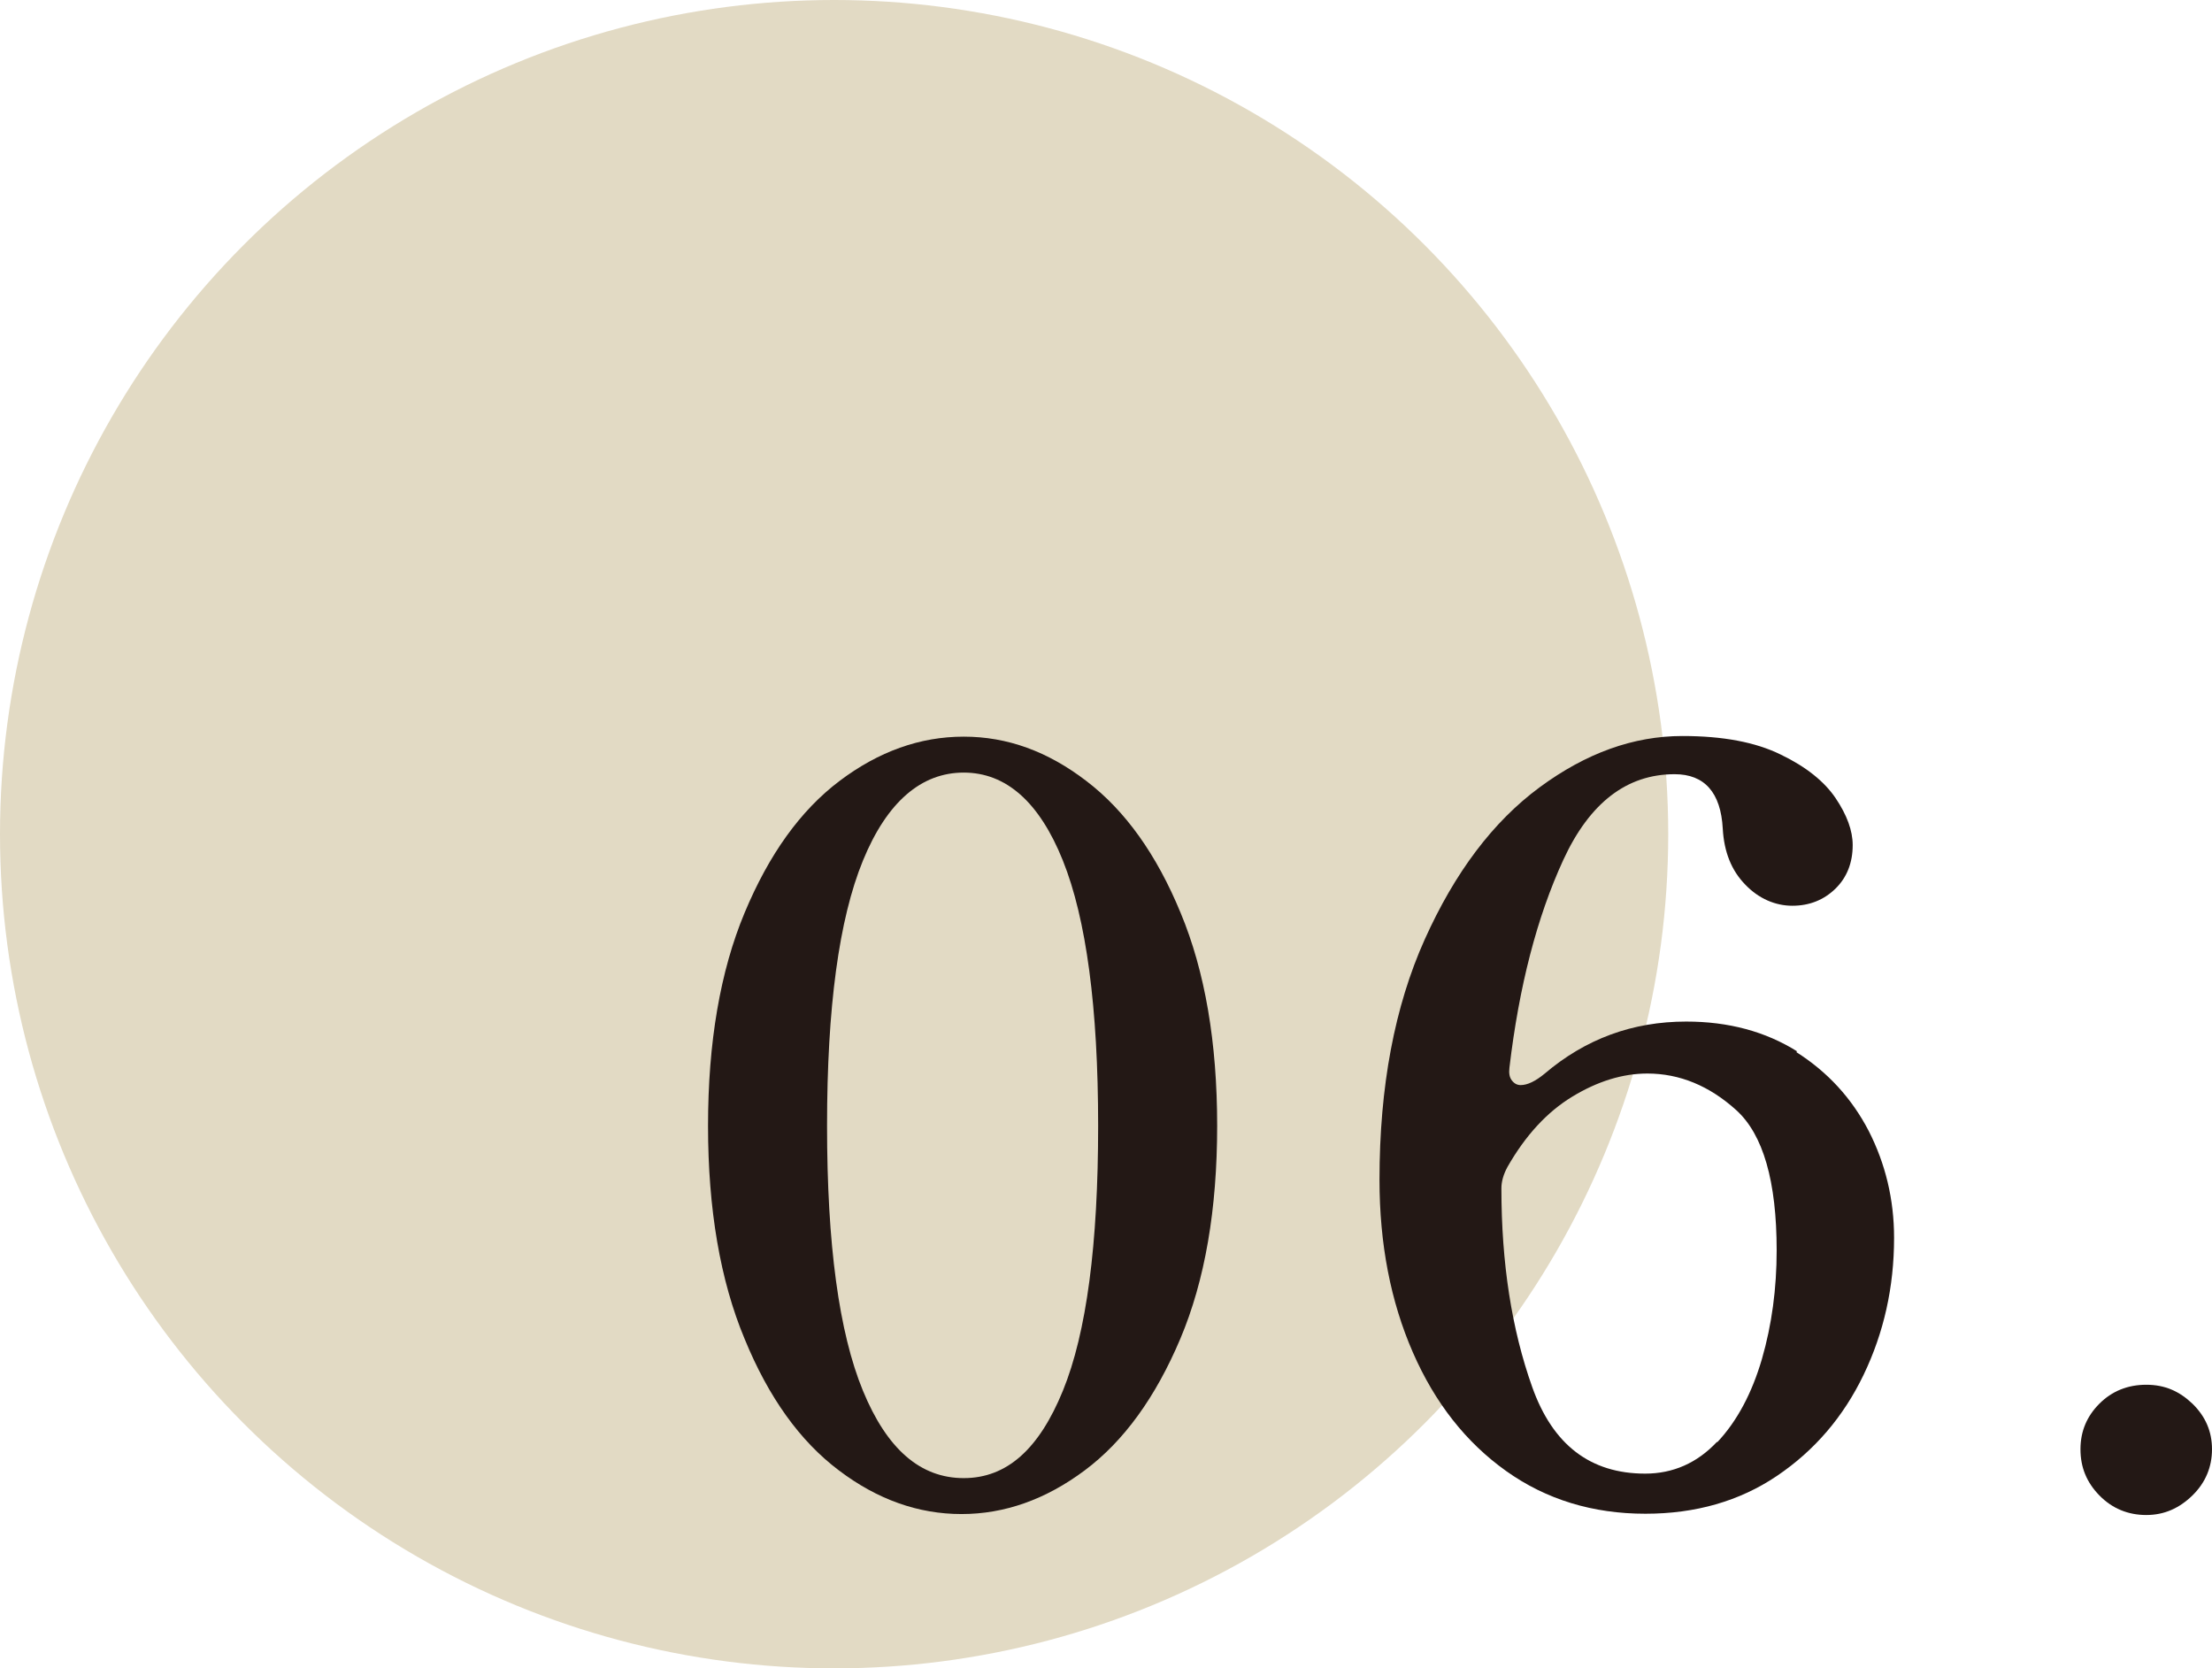
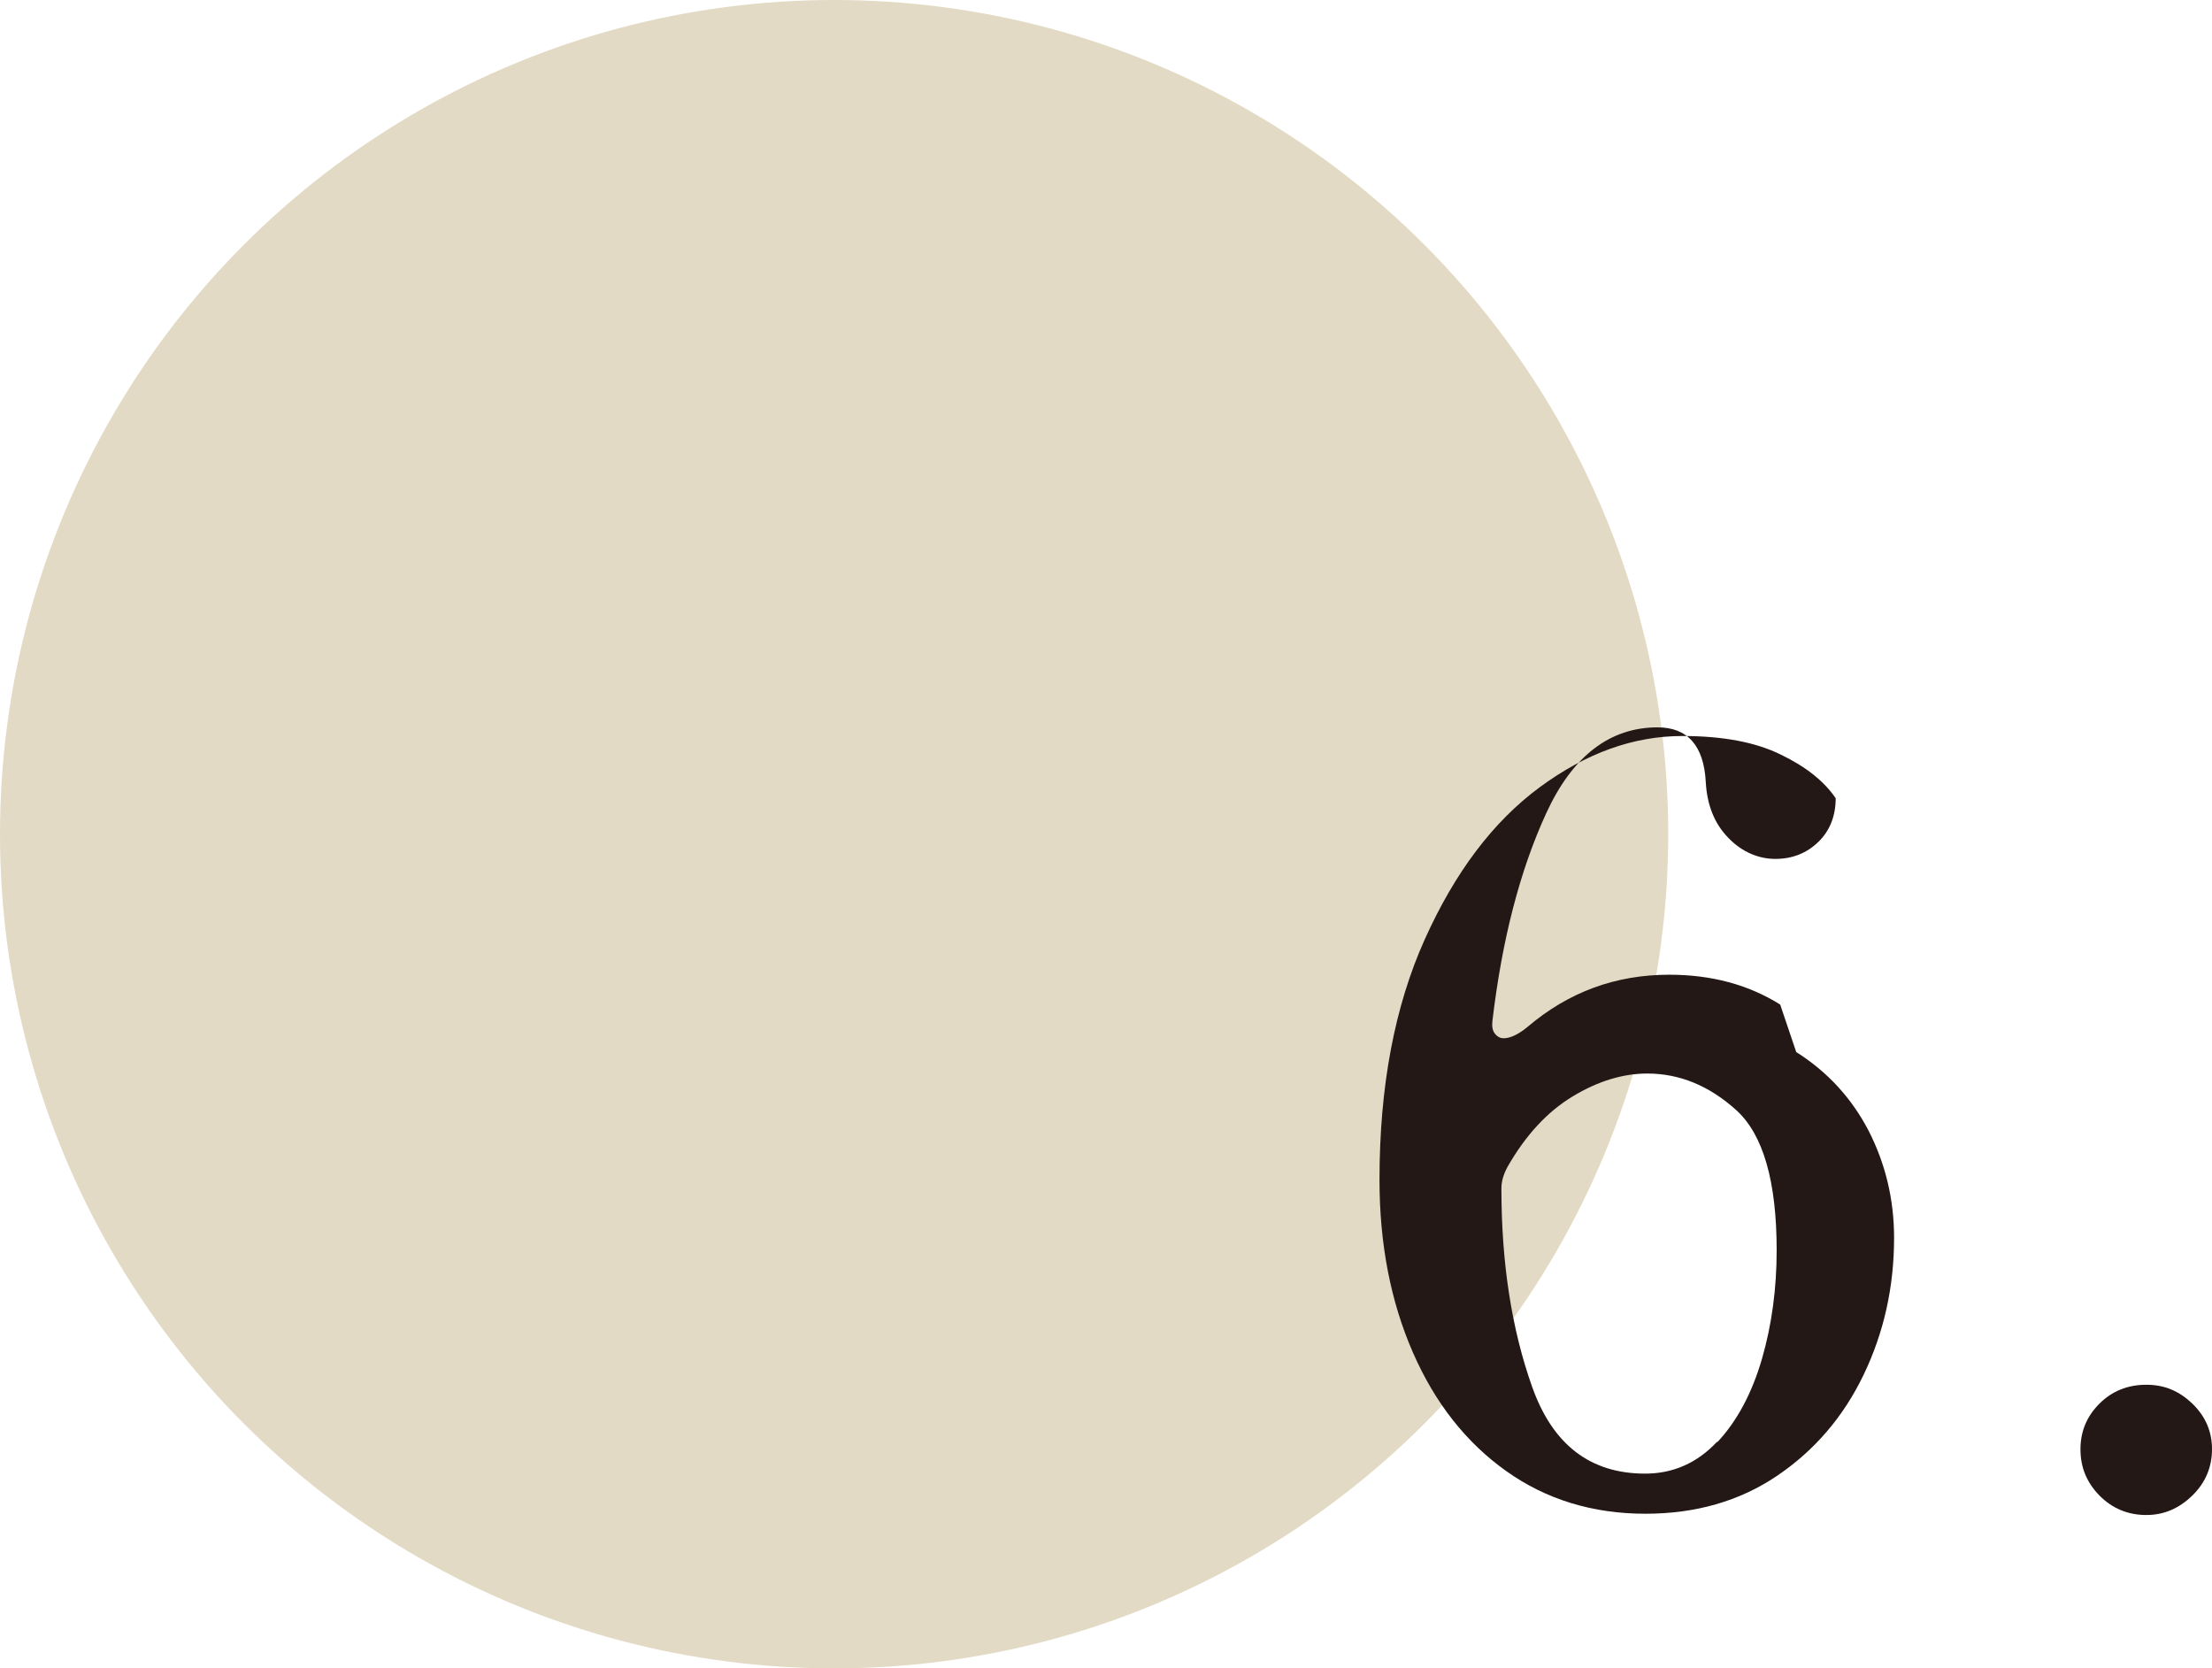
<svg xmlns="http://www.w3.org/2000/svg" id="_圖層_2" data-name="圖層 2" viewBox="0 0 68.95 52">
  <defs>
    <style>
      .cls-1 {
        fill: #231815;
      }

      .cls-2 {
        fill: #e2dac4;
      }
    </style>
  </defs>
  <g id="_設計" data-name="設計">
    <g>
      <circle class="cls-2" cx="26" cy="26" r="26" />
      <g>
-         <path class="cls-1" d="M26.15,45.83c-1.21-.91-2.19-2.27-2.94-4.1-.76-1.82-1.14-4.04-1.14-6.64s.38-4.82,1.14-6.64c.76-1.82,1.74-3.19,2.96-4.11,1.22-.92,2.51-1.38,3.87-1.38s2.62,.46,3.82,1.38c1.21,.92,2.19,2.29,2.94,4.11,.76,1.82,1.14,4.04,1.14,6.64s-.38,4.82-1.15,6.64c-.77,1.82-1.76,3.19-2.98,4.1-1.22,.91-2.5,1.36-3.84,1.36s-2.62-.45-3.82-1.36Zm6.98-2.48c.74-1.81,1.1-4.57,1.1-8.26s-.37-6.45-1.1-8.27-1.77-2.74-3.09-2.74-2.39,.91-3.14,2.74-1.12,4.58-1.12,8.27,.37,6.44,1.12,8.26,1.79,2.72,3.14,2.72,2.35-.91,3.09-2.72Z" />
-         <path class="cls-1" d="M55.99,32.79c.98,.62,1.73,1.44,2.26,2.46,.52,1.02,.79,2.13,.79,3.33,0,1.54-.32,2.96-.95,4.27-.63,1.31-1.53,2.36-2.7,3.15-1.17,.79-2.54,1.18-4.1,1.18-1.64,0-3.09-.44-4.34-1.33s-2.22-2.12-2.91-3.7c-.69-1.58-1.04-3.37-1.04-5.38,0-2.9,.47-5.4,1.41-7.49,.94-2.09,2.13-3.67,3.58-4.74s2.93-1.6,4.45-1.6c1.26,0,2.28,.19,3.07,.58,.79,.38,1.36,.84,1.71,1.36s.53,1.01,.53,1.46c0,.55-.18,1.01-.54,1.36-.36,.35-.81,.53-1.34,.53s-1.05-.22-1.47-.66c-.43-.44-.66-1.02-.7-1.74-.06-1.13-.57-1.7-1.5-1.7-1.49,0-2.65,.89-3.47,2.67-.82,1.78-1.38,3.94-1.68,6.48-.02,.17,0,.3,.08,.4s.17,.14,.27,.14c.21,0,.46-.12,.74-.35,1.28-1.09,2.75-1.63,4.42-1.63,1.32,0,2.47,.31,3.46,.93Zm-2.46,12.16c.62-.66,1.08-1.53,1.39-2.59,.31-1.07,.46-2.2,.46-3.39,0-2.15-.42-3.61-1.26-4.37-.84-.76-1.77-1.14-2.77-1.14-.77,0-1.55,.24-2.34,.72-.79,.48-1.46,1.21-2.02,2.19-.13,.24-.19,.46-.19,.67,0,2.33,.32,4.39,.96,6.19s1.81,2.7,3.52,2.7c.87,0,1.62-.33,2.24-.99Z" />
+         <path class="cls-1" d="M55.99,32.79c.98,.62,1.73,1.44,2.26,2.46,.52,1.02,.79,2.13,.79,3.33,0,1.54-.32,2.96-.95,4.27-.63,1.31-1.53,2.36-2.7,3.15-1.17,.79-2.54,1.18-4.1,1.18-1.64,0-3.09-.44-4.34-1.33s-2.22-2.12-2.91-3.7c-.69-1.58-1.04-3.37-1.04-5.38,0-2.9,.47-5.4,1.41-7.49,.94-2.09,2.13-3.67,3.58-4.74s2.93-1.6,4.45-1.6c1.26,0,2.28,.19,3.07,.58,.79,.38,1.36,.84,1.71,1.36c0,.55-.18,1.01-.54,1.36-.36,.35-.81,.53-1.34,.53s-1.05-.22-1.47-.66c-.43-.44-.66-1.02-.7-1.74-.06-1.13-.57-1.7-1.5-1.7-1.49,0-2.65,.89-3.47,2.67-.82,1.78-1.38,3.94-1.68,6.48-.02,.17,0,.3,.08,.4s.17,.14,.27,.14c.21,0,.46-.12,.74-.35,1.28-1.09,2.75-1.63,4.42-1.63,1.32,0,2.47,.31,3.46,.93Zm-2.46,12.16c.62-.66,1.08-1.53,1.39-2.59,.31-1.07,.46-2.2,.46-3.39,0-2.15-.42-3.61-1.26-4.37-.84-.76-1.77-1.14-2.77-1.14-.77,0-1.55,.24-2.34,.72-.79,.48-1.46,1.21-2.02,2.19-.13,.24-.19,.46-.19,.67,0,2.33,.32,4.39,.96,6.19s1.81,2.7,3.52,2.7c.87,0,1.62-.33,2.24-.99Z" />
        <path class="cls-1" d="M65.44,46.61c-.4-.41-.59-.88-.59-1.44s.2-1.03,.59-1.42,.88-.59,1.46-.59,1.03,.2,1.44,.59c.41,.4,.61,.87,.61,1.42s-.2,1.04-.61,1.44-.88,.61-1.44,.61-1.06-.2-1.46-.61Z" />
      </g>
    </g>
  </g>
</svg>